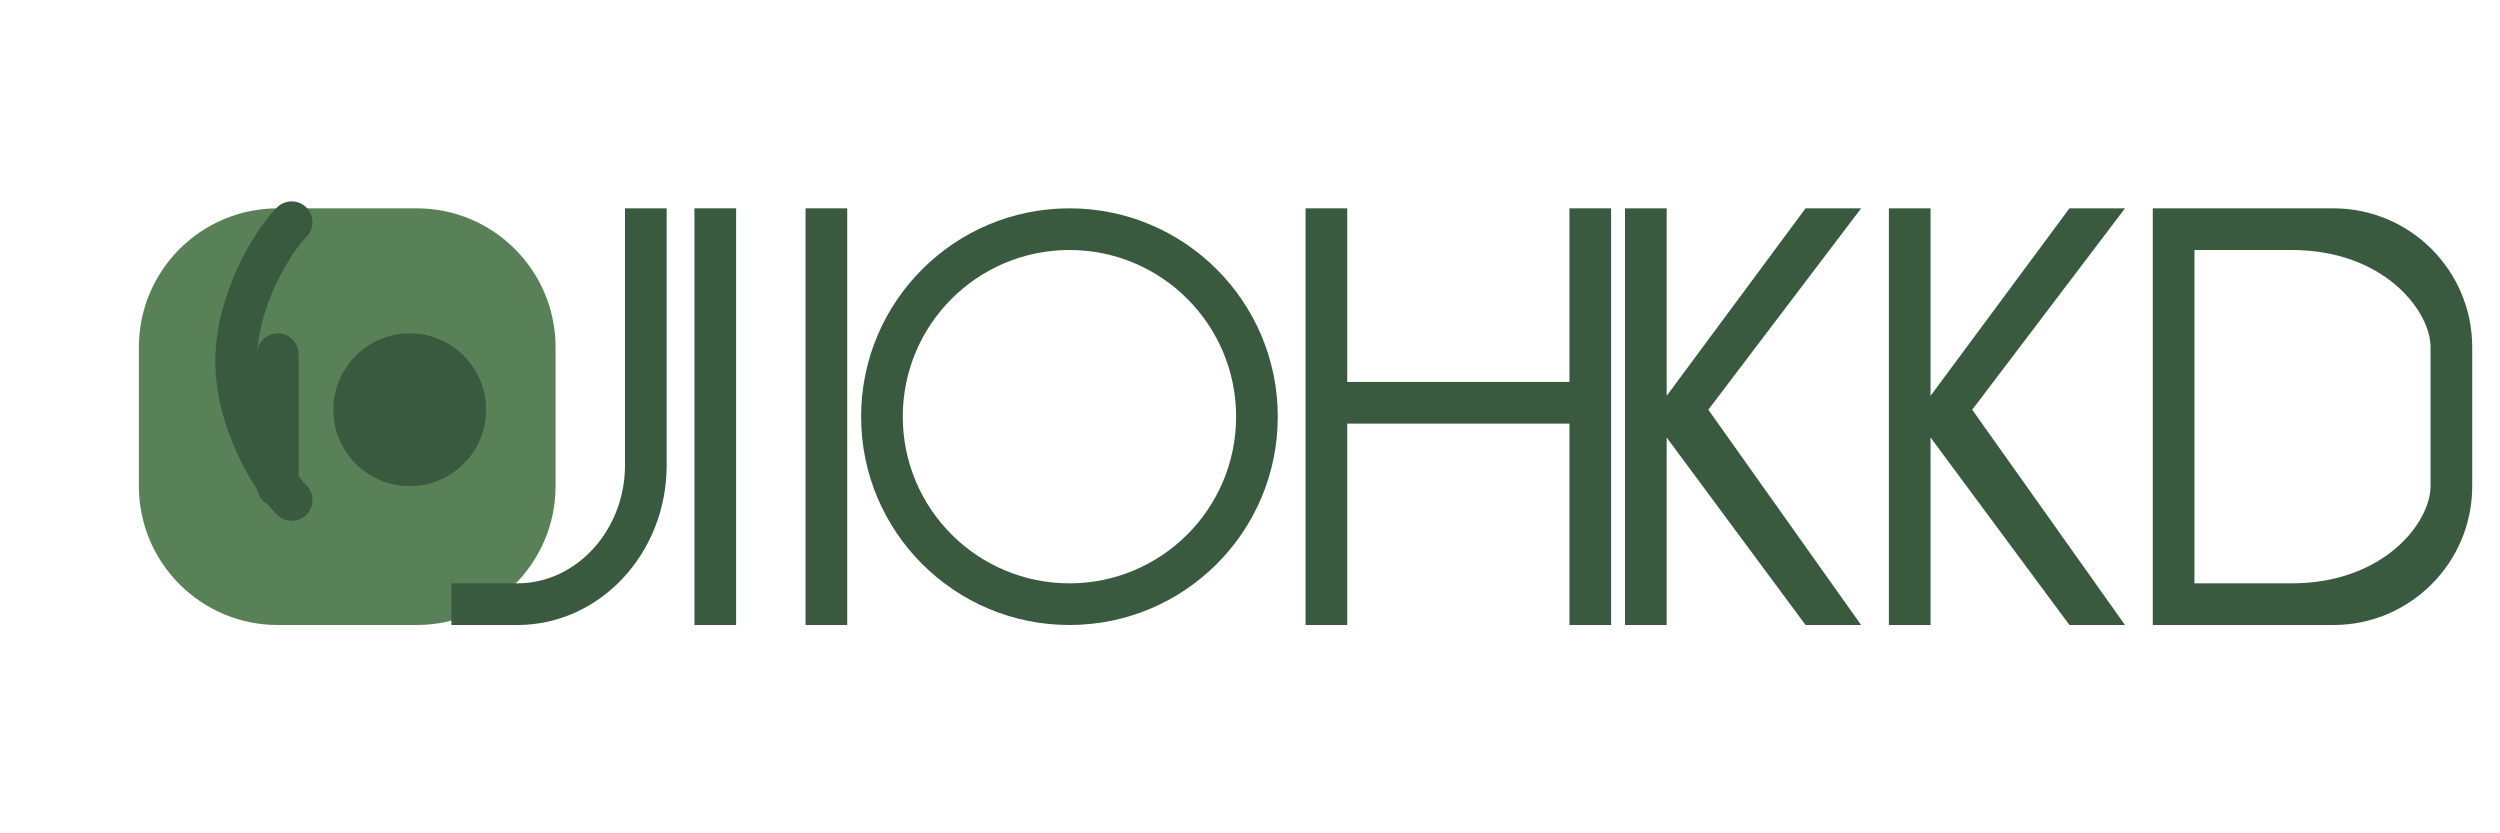
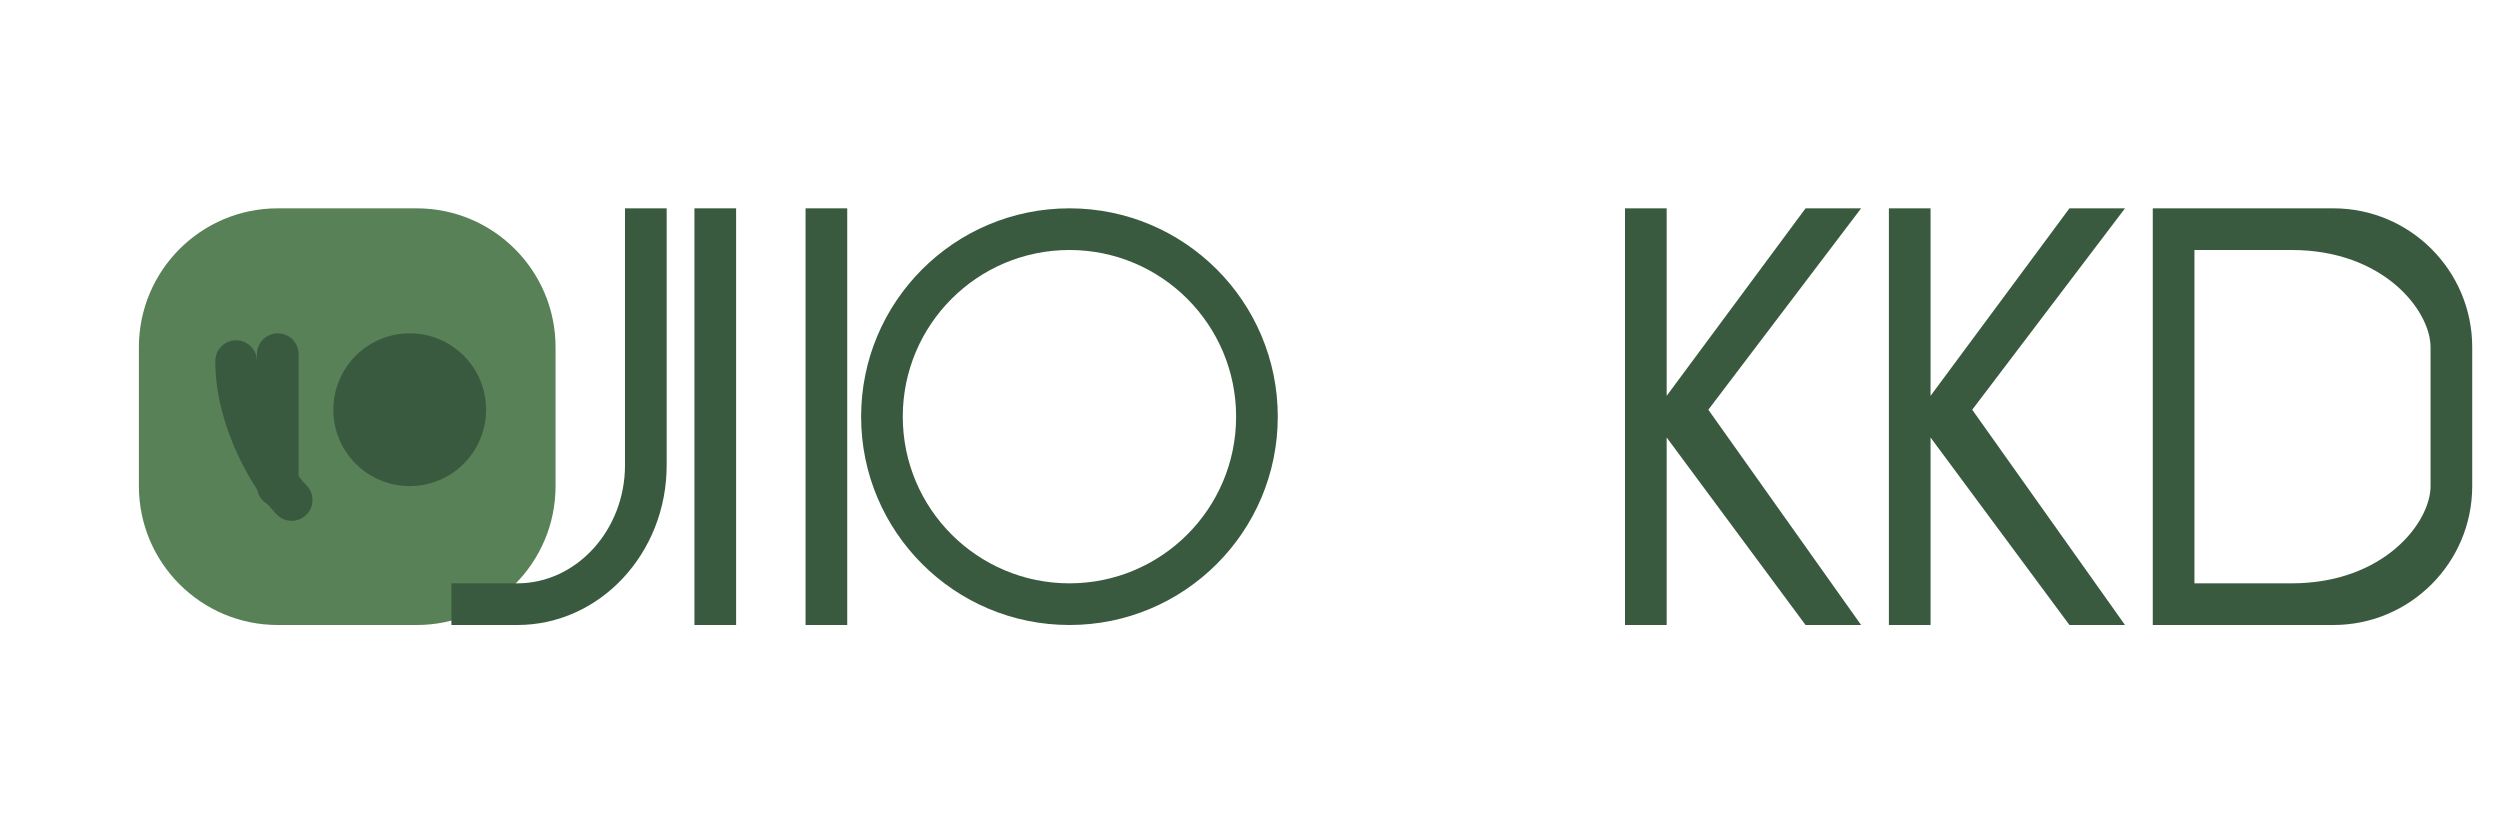
<svg xmlns="http://www.w3.org/2000/svg" width="180" height="60" viewBox="0 0 180 60" fill="none">
  <rect width="180" height="60" fill="none" />
  <path d="M20 15H30C35.523 15 40 19.477 40 25V35C40 40.523 35.523 45 30 45H20C14.477 45 10 40.523 10 35V25C10 19.477 14.477 15 20 15Z" fill="#588157" />
  <path d="M45 33.5V15H48V33.5C48 39.851 43.18 45 37.25 45H32.5V42H37.25C41.526 42 45 38.142 45 33.5Z" fill="#3A5A40" />
  <path d="M50 15H53V45H50V15Z" fill="#3A5A40" />
  <path d="M61 15V45H58V15H61Z" fill="#3A5A40" />
  <path d="M62 30C62 21.716 68.716 15 77 15C85.284 15 92 21.716 92 30C92 38.284 85.284 45 77 45C68.716 45 62 38.284 62 30ZM89 30C89 23.373 83.627 18 77 18C70.373 18 65 23.373 65 30C65 36.627 70.373 42 77 42C83.627 42 89 36.627 89 30Z" fill="#3A5A40" />
-   <path d="M94 15H97V27.5H113V15H116V45H113V30.5H97V45H94V15Z" fill="#3A5A40" />
  <path d="M130 45L120 31.5V45H117V15H120V28.5L130 15H134L123 29.5L134 45H130Z" fill="#3A5A40" />
  <path d="M149 45L139 31.5V45H136V15H139V28.5L149 15H153L142 29.5L153 45H149Z" fill="#3A5A40" />
  <path d="M168 45H155V15H168C173.523 15 178 19.477 178 25V35C178 40.523 173.523 45 168 45ZM165 18H158V42H165C171.627 42 175 37.627 175 35V25C175 22.373 171.627 18 165 18Z" fill="#3A5A40" />
  <path d="M35 29.5C35 32.538 32.538 35 29.5 35C26.462 35 24 32.538 24 29.5C24 26.462 26.462 24 29.5 24C32.538 24 35 26.462 35 29.5Z" fill="#3A5A40" />
  <path d="M20 25.5L20 35" stroke="#3A5A40" stroke-width="3" stroke-linecap="round" />
  <g>
-     <path d="M21 36C19.667 34.667 17 30.4 17 26C17 21.6 19.667 17.333 21 16" stroke="#3A5A40" stroke-width="3" stroke-linecap="round" />
+     <path d="M21 36C19.667 34.667 17 30.4 17 26" stroke="#3A5A40" stroke-width="3" stroke-linecap="round" />
  </g>
</svg>